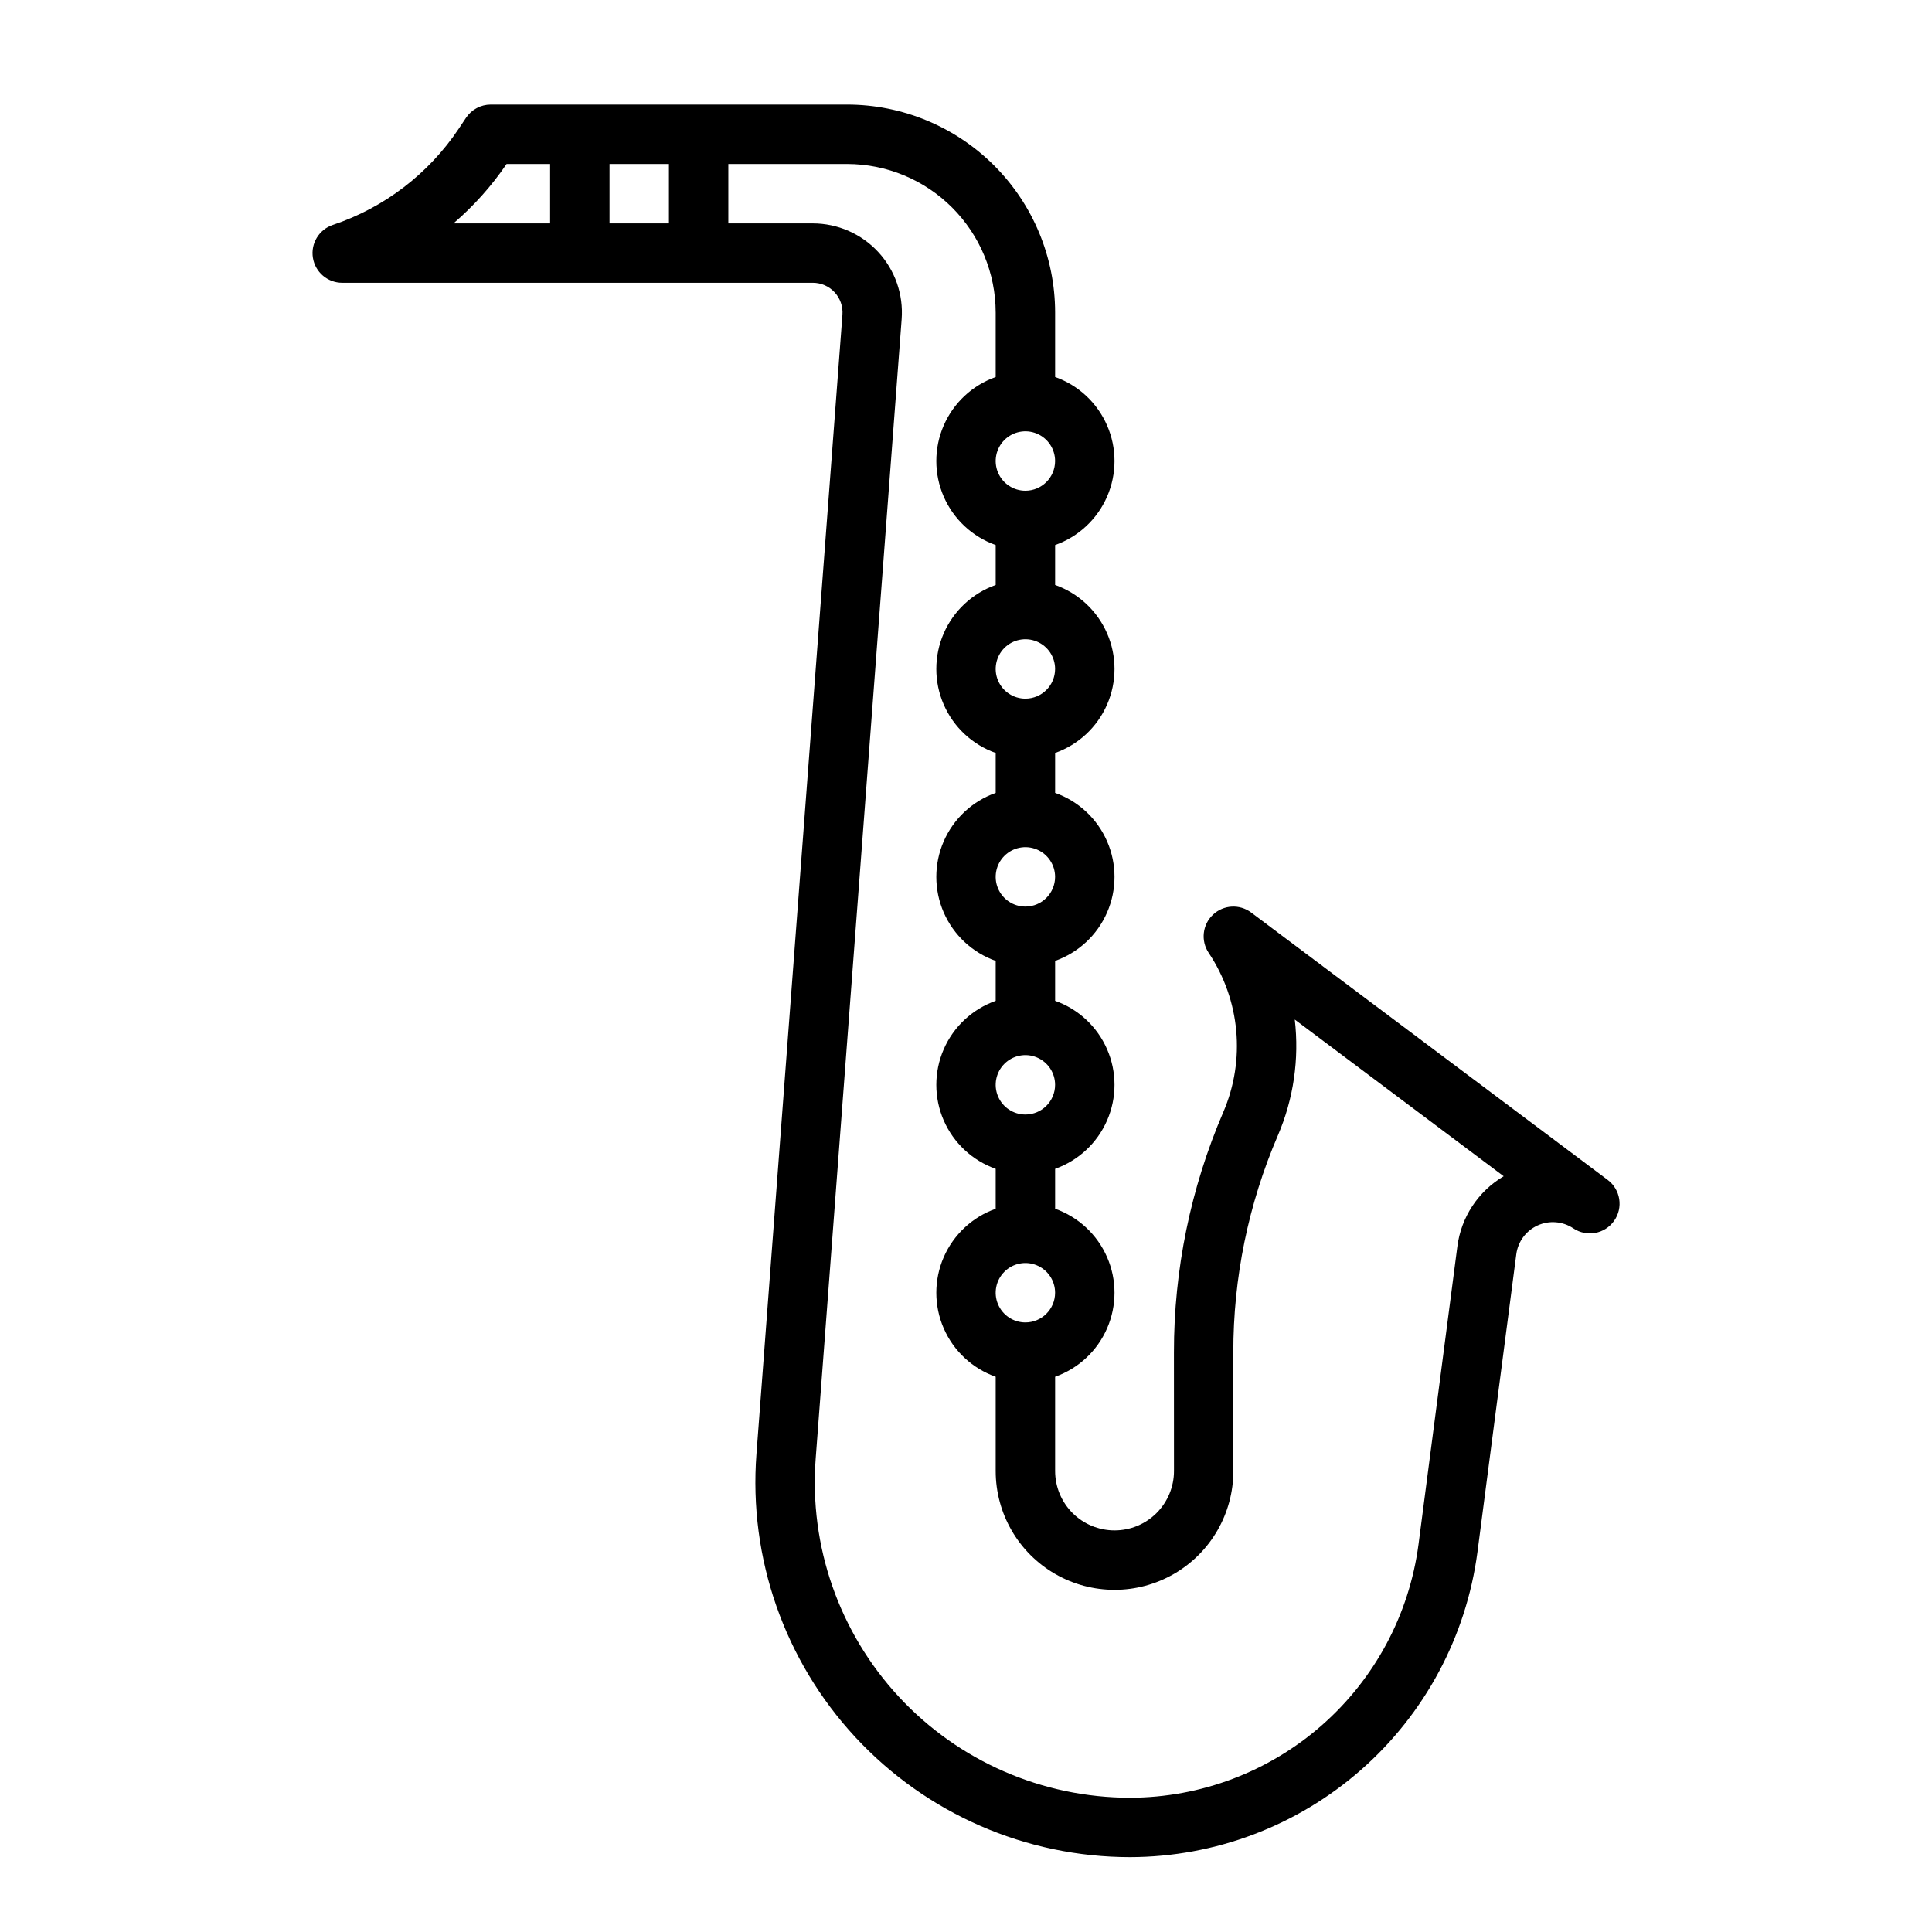
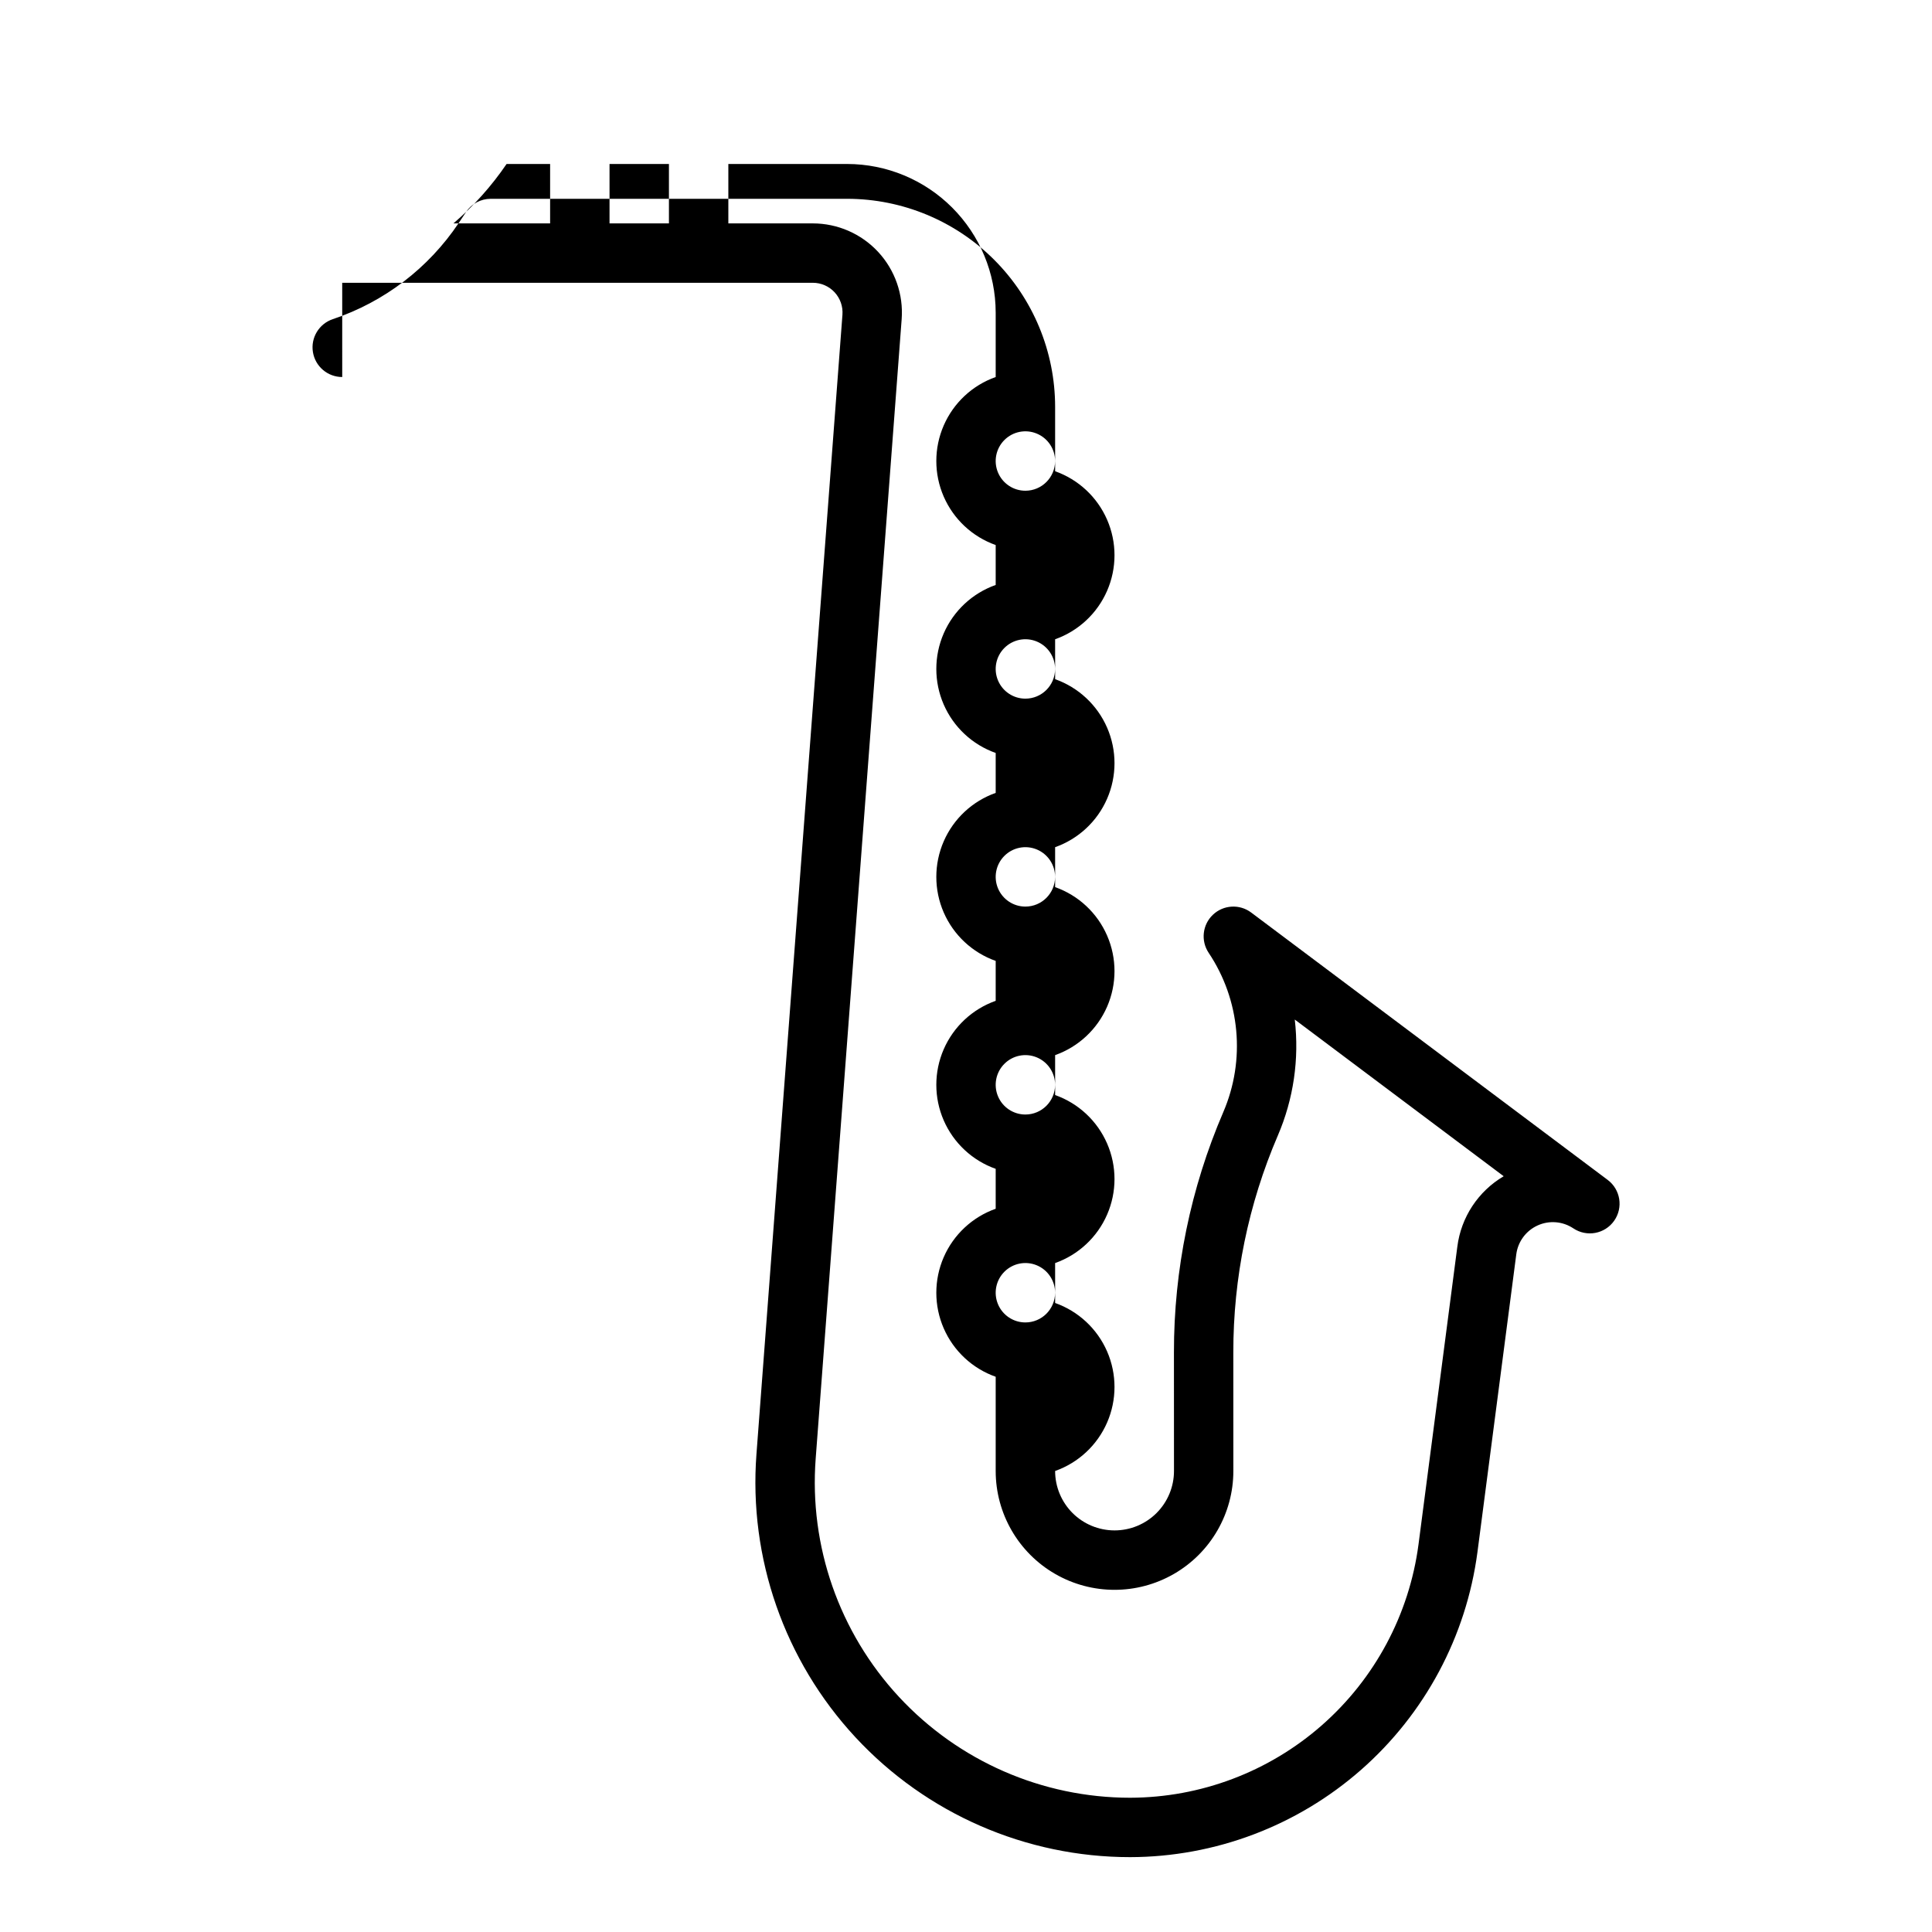
<svg xmlns="http://www.w3.org/2000/svg" fill="#000000" width="800px" height="800px" version="1.1" viewBox="144 144 512 512">
-   <path d="m234.69 218.94h124.72c2.191 0 4.281 0.914 5.769 2.519 1.488 1.605 2.242 3.758 2.078 5.945l-22.789 301.96c-2.082 27.562 7.418 54.742 26.215 75.012 18.793 20.266 45.184 31.785 72.824 31.785 22.52-0.051 44.258-8.27 61.18-23.129s27.883-35.352 30.848-57.676l10.297-78.961c0.438-3.352 2.57-6.238 5.648-7.637 3.074-1.398 6.656-1.109 9.465 0.766 3.547 2.379 8.344 1.496 10.809-1.988 2.469-3.488 1.707-8.305-1.715-10.859l-94.465-70.848c-3.066-2.301-7.348-2.055-10.133 0.582-2.785 2.633-3.266 6.894-1.141 10.082 8.371 12.512 9.832 28.414 3.879 42.238-8.652 20.121-13.102 41.793-13.074 63.695l0.012 31.398c0 4.176-1.66 8.18-4.613 11.137-2.953 2.953-6.961 4.609-11.137 4.609s-8.184-1.656-11.137-4.609c-2.953-2.957-4.613-6.961-4.613-11.137v-24.973c6.176-2.184 11.164-6.836 13.777-12.844 2.613-6.008 2.613-12.828 0-18.836-2.613-6.004-7.602-10.656-13.777-12.844v-10.578c6.176-2.188 11.164-6.84 13.777-12.848 2.613-6.004 2.613-12.828 0-18.832-2.613-6.008-7.602-10.66-13.777-12.848v-10.578c6.176-2.188 11.164-6.84 13.777-12.844 2.613-6.008 2.613-12.828 0-18.836-2.613-6.008-7.602-10.66-13.777-12.844v-10.582c6.176-2.184 11.164-6.836 13.777-12.844 2.613-6.008 2.613-12.828 0-18.836-2.613-6.004-7.602-10.656-13.777-12.844v-10.578c6.176-2.188 11.164-6.84 13.777-12.848 2.613-6.004 2.613-12.828 0-18.832-2.613-6.008-7.602-10.66-13.777-12.848v-17.098c-0.016-14.609-5.824-28.613-16.156-38.945-10.332-10.332-24.336-16.141-38.945-16.156h-94.465c-2.633 0-5.09 1.316-6.551 3.504l-1.934 2.902c-7.996 11.953-19.73 20.918-33.367 25.488-3.656 1.223-5.891 4.918-5.273 8.727 0.617 3.809 3.906 6.606 7.766 6.609zm181.05 275.52c-3.184 0-6.055-1.918-7.273-4.859-1.219-2.941-0.543-6.324 1.707-8.578 2.25-2.25 5.637-2.926 8.578-1.707s4.859 4.09 4.859 7.273c-0.004 4.348-3.523 7.867-7.871 7.871zm0-55.105v0.004c-3.184 0-6.055-1.918-7.273-4.859s-0.543-6.328 1.707-8.578c2.25-2.254 5.637-2.926 8.578-1.707s4.859 4.086 4.859 7.273c-0.004 4.344-3.523 7.867-7.871 7.871zm0-55.105v0.004c-3.184 0-6.055-1.918-7.273-4.859-1.219-2.941-0.543-6.328 1.707-8.578s5.637-2.926 8.578-1.707 4.859 4.09 4.859 7.273c-0.004 4.344-3.523 7.867-7.871 7.871zm0-55.105v0.004c-3.184 0-6.055-1.918-7.273-4.859-1.219-2.941-0.543-6.324 1.707-8.578 2.25-2.25 5.637-2.926 8.578-1.707s4.859 4.09 4.859 7.273c-0.004 4.348-3.523 7.867-7.871 7.871zm0-55.105v0.008c-3.184 0-6.055-1.918-7.273-4.859s-0.543-6.328 1.707-8.578c2.25-2.254 5.637-2.926 8.578-1.707s4.859 4.086 4.859 7.273c-0.004 4.344-3.523 7.867-7.871 7.871zm-7.871-47.23v17.102c-6.176 2.188-11.164 6.84-13.777 12.848-2.609 6.004-2.609 12.828 0 18.832 2.613 6.008 7.602 10.66 13.777 12.848v10.578c-6.176 2.188-11.164 6.84-13.777 12.844-2.609 6.008-2.609 12.828 0 18.836 2.613 6.008 7.602 10.66 13.777 12.844v10.582c-6.176 2.184-11.164 6.836-13.777 12.844-2.609 6.008-2.609 12.828 0 18.836 2.613 6.004 7.602 10.656 13.777 12.844v10.578c-6.176 2.188-11.164 6.84-13.777 12.848-2.609 6.004-2.609 12.828 0 18.832 2.613 6.008 7.602 10.66 13.777 12.848v10.578c-6.176 2.188-11.164 6.84-13.777 12.844-2.609 6.008-2.609 12.828 0 18.836 2.613 6.008 7.602 10.66 13.777 12.844v24.973c0 11.25 6.004 21.648 15.746 27.273 9.742 5.625 21.75 5.625 31.492 0 9.746-5.625 15.746-16.023 15.746-27.273l-0.008-31.402c-0.027-19.766 3.984-39.328 11.793-57.488 4.164-9.68 5.711-20.281 4.492-30.75l55.363 41.523v0.004c-6.758 3.981-11.293 10.867-12.281 18.648l-10.297 78.961c-2.461 18.535-11.559 35.551-25.613 47.891-14.051 12.34-32.102 19.16-50.801 19.203-23.258 0-45.465-9.691-61.281-26.746-15.812-17.055-23.809-39.926-22.055-63.117l22.785-301.96c0.496-6.555-1.762-13.02-6.231-17.84-4.469-4.816-10.746-7.555-17.316-7.555h-22.383v-15.746h31.488c10.434 0.012 20.438 4.164 27.816 11.543s11.531 17.383 11.543 27.816zm-86.594-39.355v15.746h-15.742v-15.746zm-43.023 0h11.535v15.746h-25.617c5.367-4.606 10.102-9.902 14.082-15.746z" />
+   <path d="m234.69 218.94h124.72c2.191 0 4.281 0.914 5.769 2.519 1.488 1.605 2.242 3.758 2.078 5.945l-22.789 301.96c-2.082 27.562 7.418 54.742 26.215 75.012 18.793 20.266 45.184 31.785 72.824 31.785 22.52-0.051 44.258-8.27 61.18-23.129s27.883-35.352 30.848-57.676l10.297-78.961c0.438-3.352 2.57-6.238 5.648-7.637 3.074-1.398 6.656-1.109 9.465 0.766 3.547 2.379 8.344 1.496 10.809-1.988 2.469-3.488 1.707-8.305-1.715-10.859l-94.465-70.848c-3.066-2.301-7.348-2.055-10.133 0.582-2.785 2.633-3.266 6.894-1.141 10.082 8.371 12.512 9.832 28.414 3.879 42.238-8.652 20.121-13.102 41.793-13.074 63.695l0.012 31.398c0 4.176-1.66 8.18-4.613 11.137-2.953 2.953-6.961 4.609-11.137 4.609s-8.184-1.656-11.137-4.609c-2.953-2.957-4.613-6.961-4.613-11.137c6.176-2.184 11.164-6.836 13.777-12.844 2.613-6.008 2.613-12.828 0-18.836-2.613-6.004-7.602-10.656-13.777-12.844v-10.578c6.176-2.188 11.164-6.84 13.777-12.848 2.613-6.004 2.613-12.828 0-18.832-2.613-6.008-7.602-10.66-13.777-12.848v-10.578c6.176-2.188 11.164-6.84 13.777-12.844 2.613-6.008 2.613-12.828 0-18.836-2.613-6.008-7.602-10.66-13.777-12.844v-10.582c6.176-2.184 11.164-6.836 13.777-12.844 2.613-6.008 2.613-12.828 0-18.836-2.613-6.004-7.602-10.656-13.777-12.844v-10.578c6.176-2.188 11.164-6.84 13.777-12.848 2.613-6.004 2.613-12.828 0-18.832-2.613-6.008-7.602-10.66-13.777-12.848v-17.098c-0.016-14.609-5.824-28.613-16.156-38.945-10.332-10.332-24.336-16.141-38.945-16.156h-94.465c-2.633 0-5.09 1.316-6.551 3.504l-1.934 2.902c-7.996 11.953-19.73 20.918-33.367 25.488-3.656 1.223-5.891 4.918-5.273 8.727 0.617 3.809 3.906 6.606 7.766 6.609zm181.05 275.52c-3.184 0-6.055-1.918-7.273-4.859-1.219-2.941-0.543-6.324 1.707-8.578 2.25-2.25 5.637-2.926 8.578-1.707s4.859 4.09 4.859 7.273c-0.004 4.348-3.523 7.867-7.871 7.871zm0-55.105v0.004c-3.184 0-6.055-1.918-7.273-4.859s-0.543-6.328 1.707-8.578c2.25-2.254 5.637-2.926 8.578-1.707s4.859 4.086 4.859 7.273c-0.004 4.344-3.523 7.867-7.871 7.871zm0-55.105v0.004c-3.184 0-6.055-1.918-7.273-4.859-1.219-2.941-0.543-6.328 1.707-8.578s5.637-2.926 8.578-1.707 4.859 4.09 4.859 7.273c-0.004 4.344-3.523 7.867-7.871 7.871zm0-55.105v0.004c-3.184 0-6.055-1.918-7.273-4.859-1.219-2.941-0.543-6.324 1.707-8.578 2.25-2.25 5.637-2.926 8.578-1.707s4.859 4.09 4.859 7.273c-0.004 4.348-3.523 7.867-7.871 7.871zm0-55.105v0.008c-3.184 0-6.055-1.918-7.273-4.859s-0.543-6.328 1.707-8.578c2.25-2.254 5.637-2.926 8.578-1.707s4.859 4.086 4.859 7.273c-0.004 4.344-3.523 7.867-7.871 7.871zm-7.871-47.23v17.102c-6.176 2.188-11.164 6.84-13.777 12.848-2.609 6.004-2.609 12.828 0 18.832 2.613 6.008 7.602 10.66 13.777 12.848v10.578c-6.176 2.188-11.164 6.84-13.777 12.844-2.609 6.008-2.609 12.828 0 18.836 2.613 6.008 7.602 10.66 13.777 12.844v10.582c-6.176 2.184-11.164 6.836-13.777 12.844-2.609 6.008-2.609 12.828 0 18.836 2.613 6.004 7.602 10.656 13.777 12.844v10.578c-6.176 2.188-11.164 6.84-13.777 12.848-2.609 6.004-2.609 12.828 0 18.832 2.613 6.008 7.602 10.66 13.777 12.848v10.578c-6.176 2.188-11.164 6.84-13.777 12.844-2.609 6.008-2.609 12.828 0 18.836 2.613 6.008 7.602 10.66 13.777 12.844v24.973c0 11.25 6.004 21.648 15.746 27.273 9.742 5.625 21.75 5.625 31.492 0 9.746-5.625 15.746-16.023 15.746-27.273l-0.008-31.402c-0.027-19.766 3.984-39.328 11.793-57.488 4.164-9.68 5.711-20.281 4.492-30.75l55.363 41.523v0.004c-6.758 3.981-11.293 10.867-12.281 18.648l-10.297 78.961c-2.461 18.535-11.559 35.551-25.613 47.891-14.051 12.34-32.102 19.16-50.801 19.203-23.258 0-45.465-9.691-61.281-26.746-15.812-17.055-23.809-39.926-22.055-63.117l22.785-301.96c0.496-6.555-1.762-13.02-6.231-17.84-4.469-4.816-10.746-7.555-17.316-7.555h-22.383v-15.746h31.488c10.434 0.012 20.438 4.164 27.816 11.543s11.531 17.383 11.543 27.816zm-86.594-39.355v15.746h-15.742v-15.746zm-43.023 0h11.535v15.746h-25.617c5.367-4.606 10.102-9.902 14.082-15.746z" />
</svg>